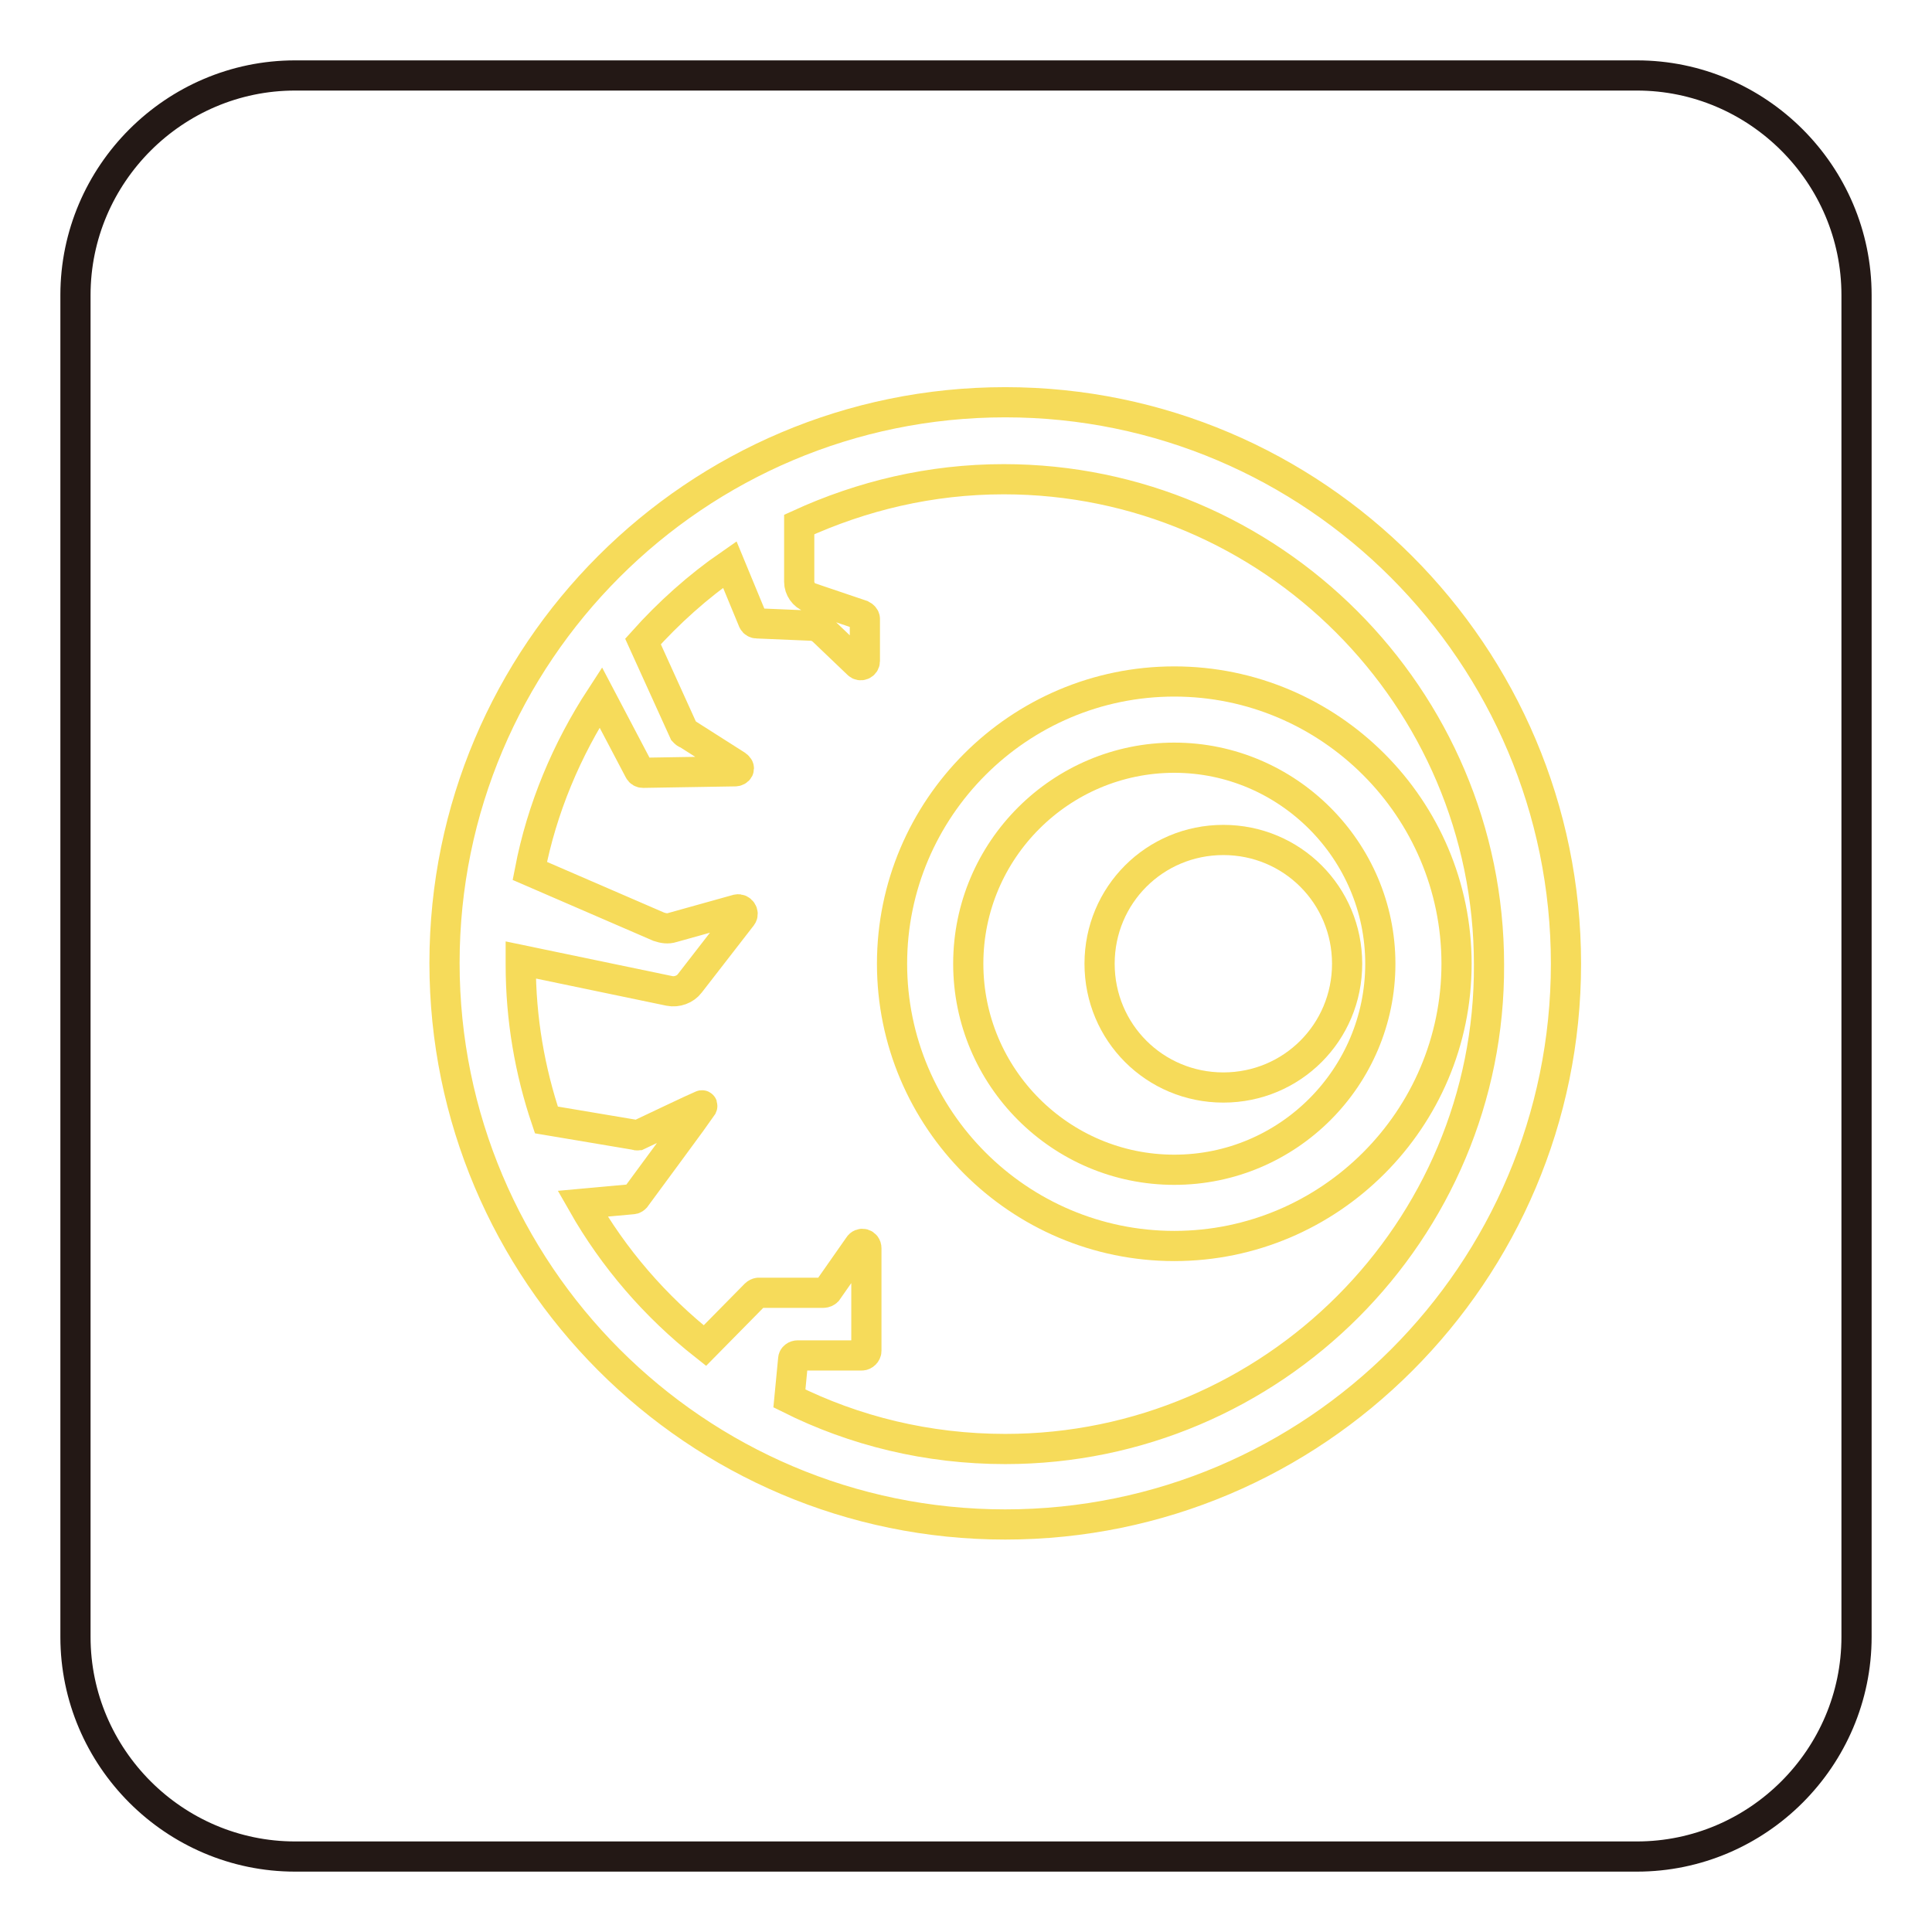
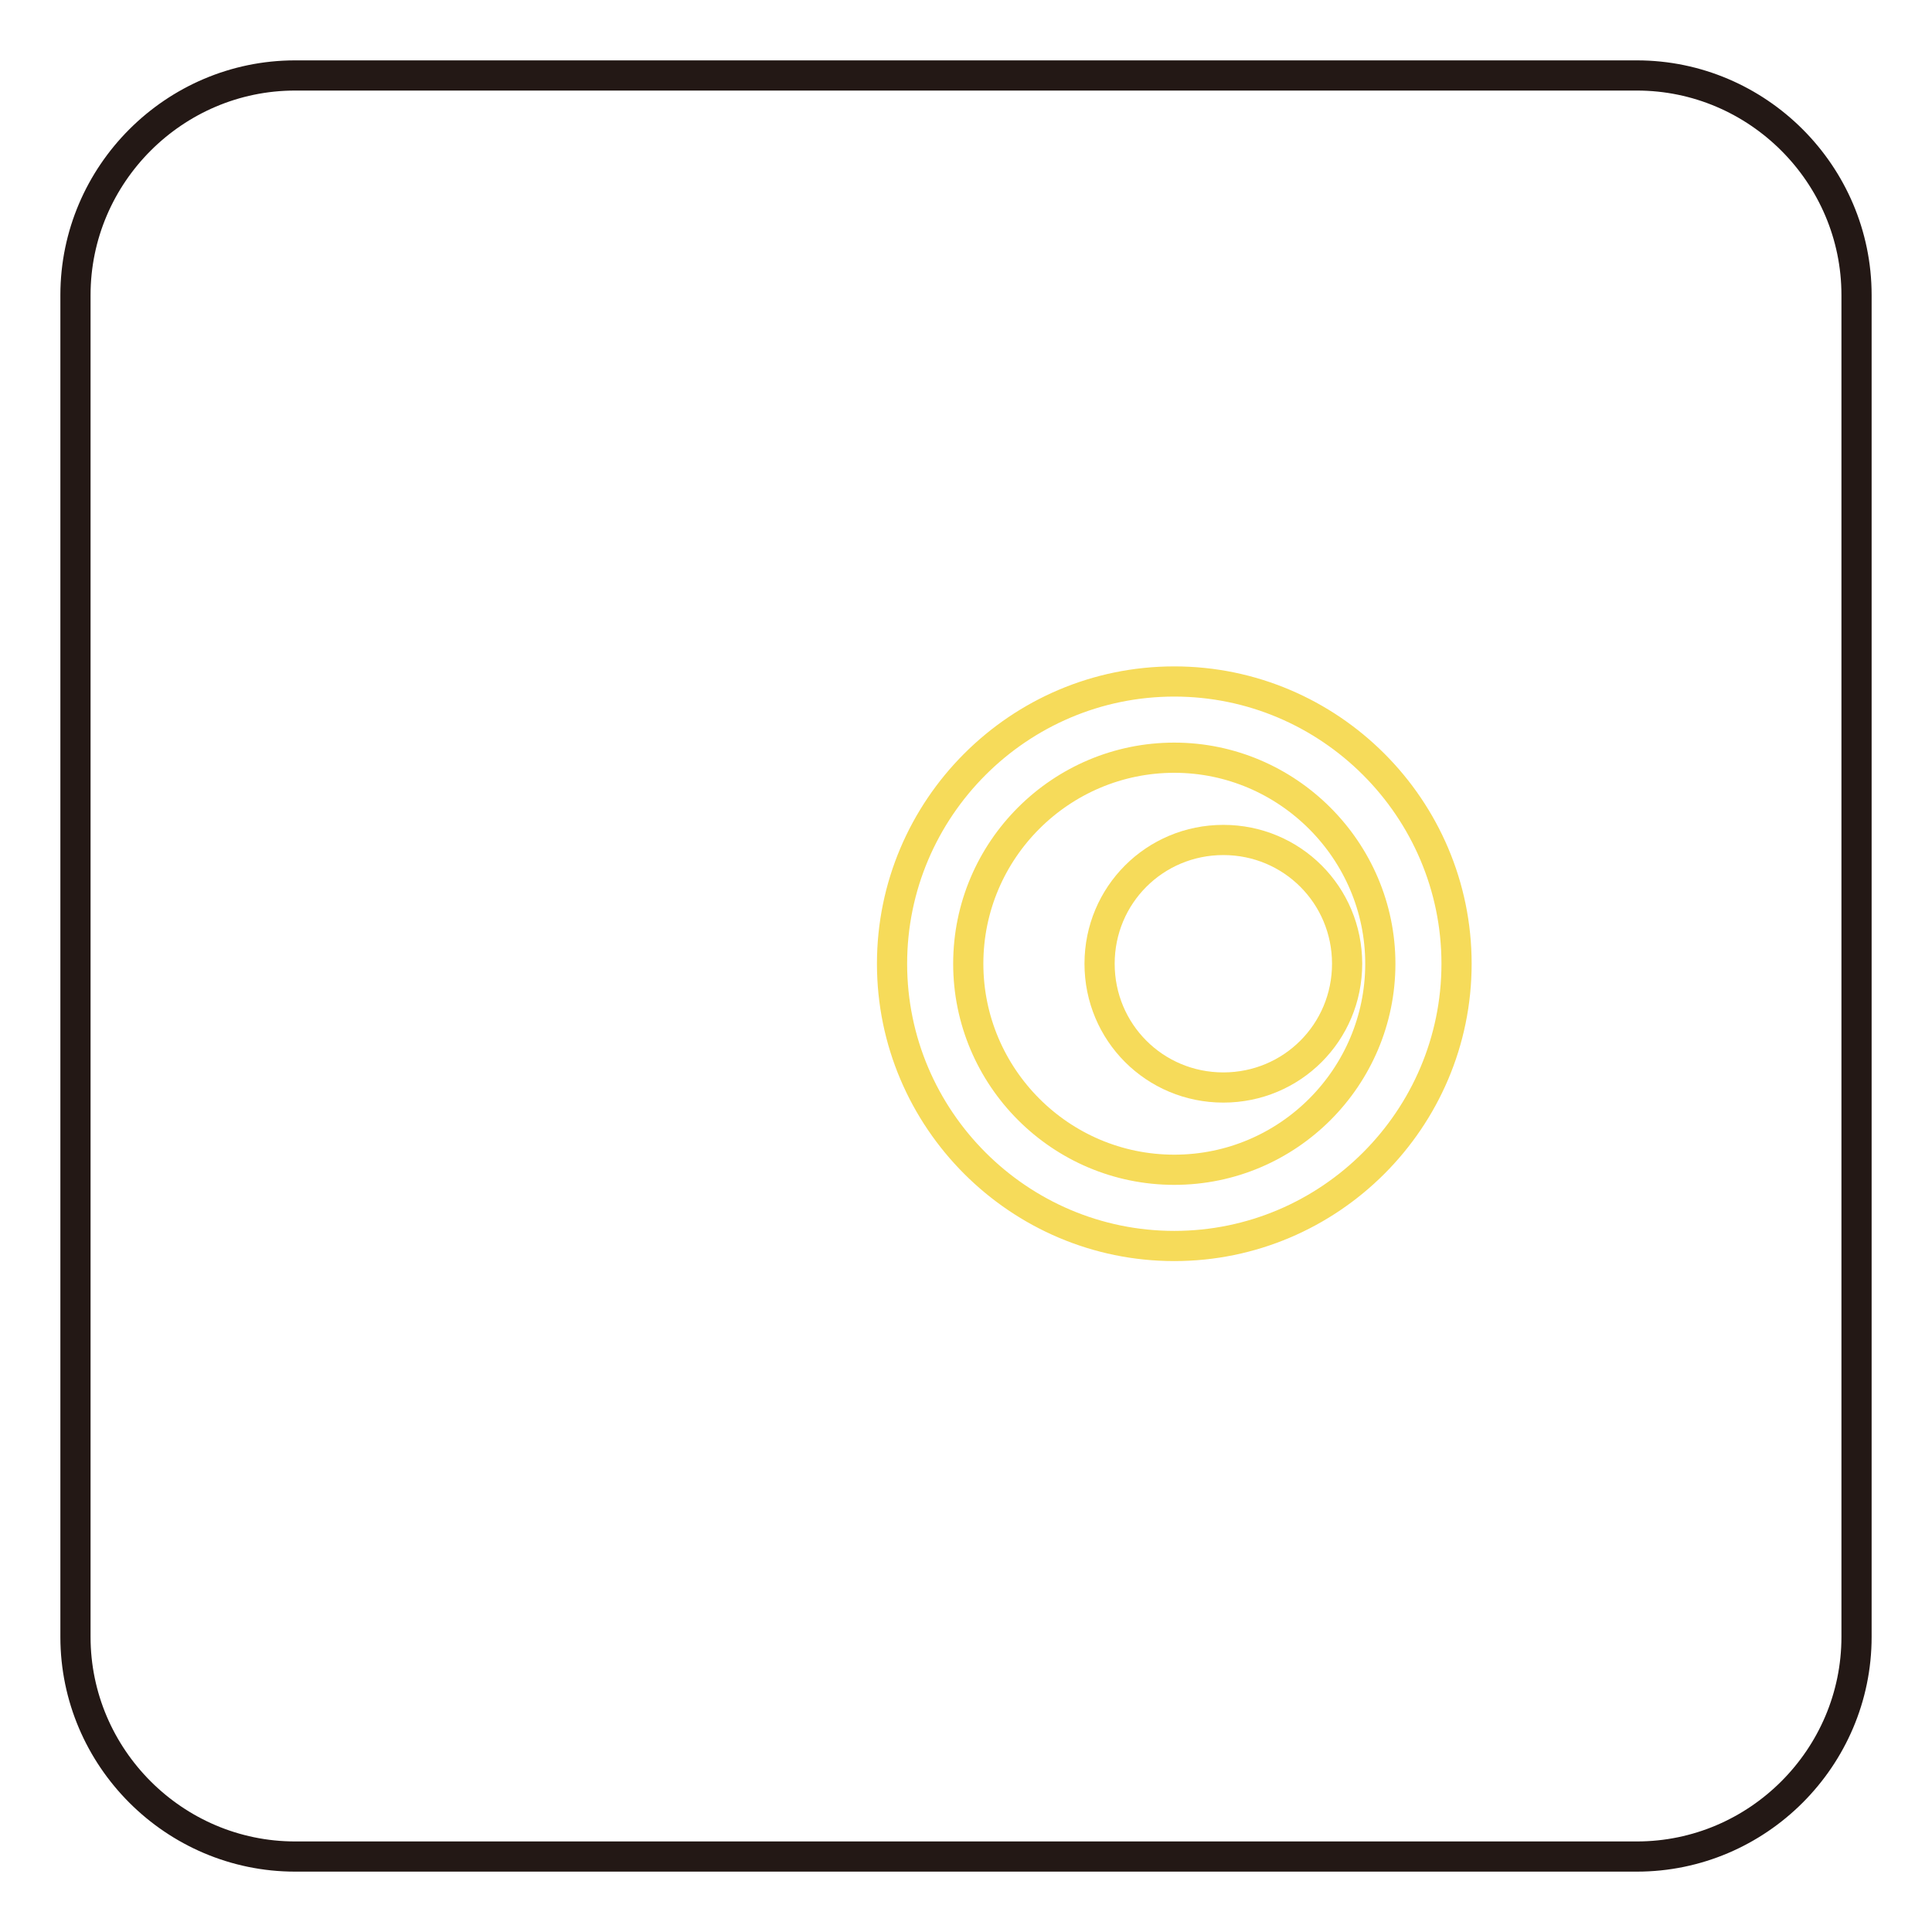
<svg xmlns="http://www.w3.org/2000/svg" version="1.1" x="0px" y="0px" viewBox="0 0 256 256" enable-background="new 0 0 256 256" xml:space="preserve">
  <g>
    <path stroke-width="4" fill-opacity="0" stroke="#231815" d="M216.9,246H39.1c-16,0-29.1-13.1-29.1-29.1V39.1C10,23.1,23.1,10,39.1,10h177.8c16,0,29.1,13.1,29.1,29.1 v177.8C246,232.9,232.9,246,216.9,246L216.9,246z" />
    <path stroke-width="4" fill-opacity="0" stroke="#f6db5a" d="M155.6,90.3c-20.6,0-37.4,16.8-37.4,37.4c0,20.6,16.8,37.4,37.4,37.4c20.6,0,37.4-16.8,37.4-37.4 S176.2,90.3,155.6,90.3L155.6,90.3z M155.6,155c-15.1,0-27.3-12.3-27.3-27.3c0-15.1,12.3-27.3,27.3-27.3s27.3,12.3,27.3,27.3 C182.9,142.7,170.7,155,155.6,155z" />
    <path stroke-width="4" fill-opacity="0" stroke="#f6db5a" d="M145.7,127.7c0,9.1,7.3,16.4,16.4,16.4c9.1,0,16.4-7.3,16.4-16.4c0,0,0,0,0,0c0-9.1-7.3-16.4-16.4-16.4 S145.7,118.6,145.7,127.7L145.7,127.7L145.7,127.7z" />
-     <path stroke-width="4" fill-opacity="0" stroke="#f6db5a" d="M133.2,53.3c-41,0-74.3,33.3-74.3,74.3S92.2,202,133.2,202s74.3-33.3,74.3-74.3S174.2,53.3,133.2,53.3z  M133.2,192c-10.3,0-20-2.4-28.6-6.7l0.5-5.2c0-0.3,0.3-0.5,0.6-0.5h8.5c0.3,0,0.6-0.3,0.6-0.6v-13.6c0-0.6-0.7-0.8-1-0.3l-4.2,6 c-0.1,0.1-0.3,0.2-0.5,0.2h-8.6c-0.1,0-0.3,0.1-0.4,0.2l-6.7,6.8c-6.6-5.2-12.1-11.6-16.2-18.8l6.6-0.6c0.2,0,0.3-0.1,0.4-0.2 c0,0,8.7-11.8,8.8-12c0.1-0.2,0.1-0.3-0.1-0.2c-0.3,0.1-8.3,3.9-8.3,3.9c-0.1,0-0.2,0.1-0.3,0l-11.9-2c-2.2-6.5-3.4-13.4-3.4-20.6 c0-0.2,0-0.4,0-0.6l19.7,4.1c1,0.2,2.1-0.2,2.7-1l6.9-8.9c0.3-0.4-0.1-1-0.6-0.9l-8.6,2.4c-0.6,0.2-1.2,0.1-1.8-0.1l-17.1-7.4 c1.6-8.3,4.9-16.1,9.4-23l5.1,9.7c0.1,0.2,0.3,0.3,0.5,0.3c0,0,11.8-0.2,12.2-0.2c0.4,0,0.8-0.4,0.2-0.8L91,97.2 c-0.2,0-0.3-0.2-0.4-0.3l-5.4-11.9c3.4-3.8,7.3-7.3,11.5-10.2l3.1,7.5c0.1,0.2,0.3,0.3,0.5,0.3l7.1,0.3c0.7,0,1.3,0.3,1.8,0.8 l4.5,4.3c0.3,0.3,0.9,0.1,0.9-0.4v-5.6c0-0.2-0.2-0.4-0.4-0.5l-6.8-2.3c-0.9-0.3-1.5-1.2-1.5-2.1v-7.6c8.3-3.8,17.4-6,27.1-6 c35.4,0,64.3,28.9,64.3,64.3C197.5,163.1,168.6,192,133.2,192z" />
  </g>
</svg>